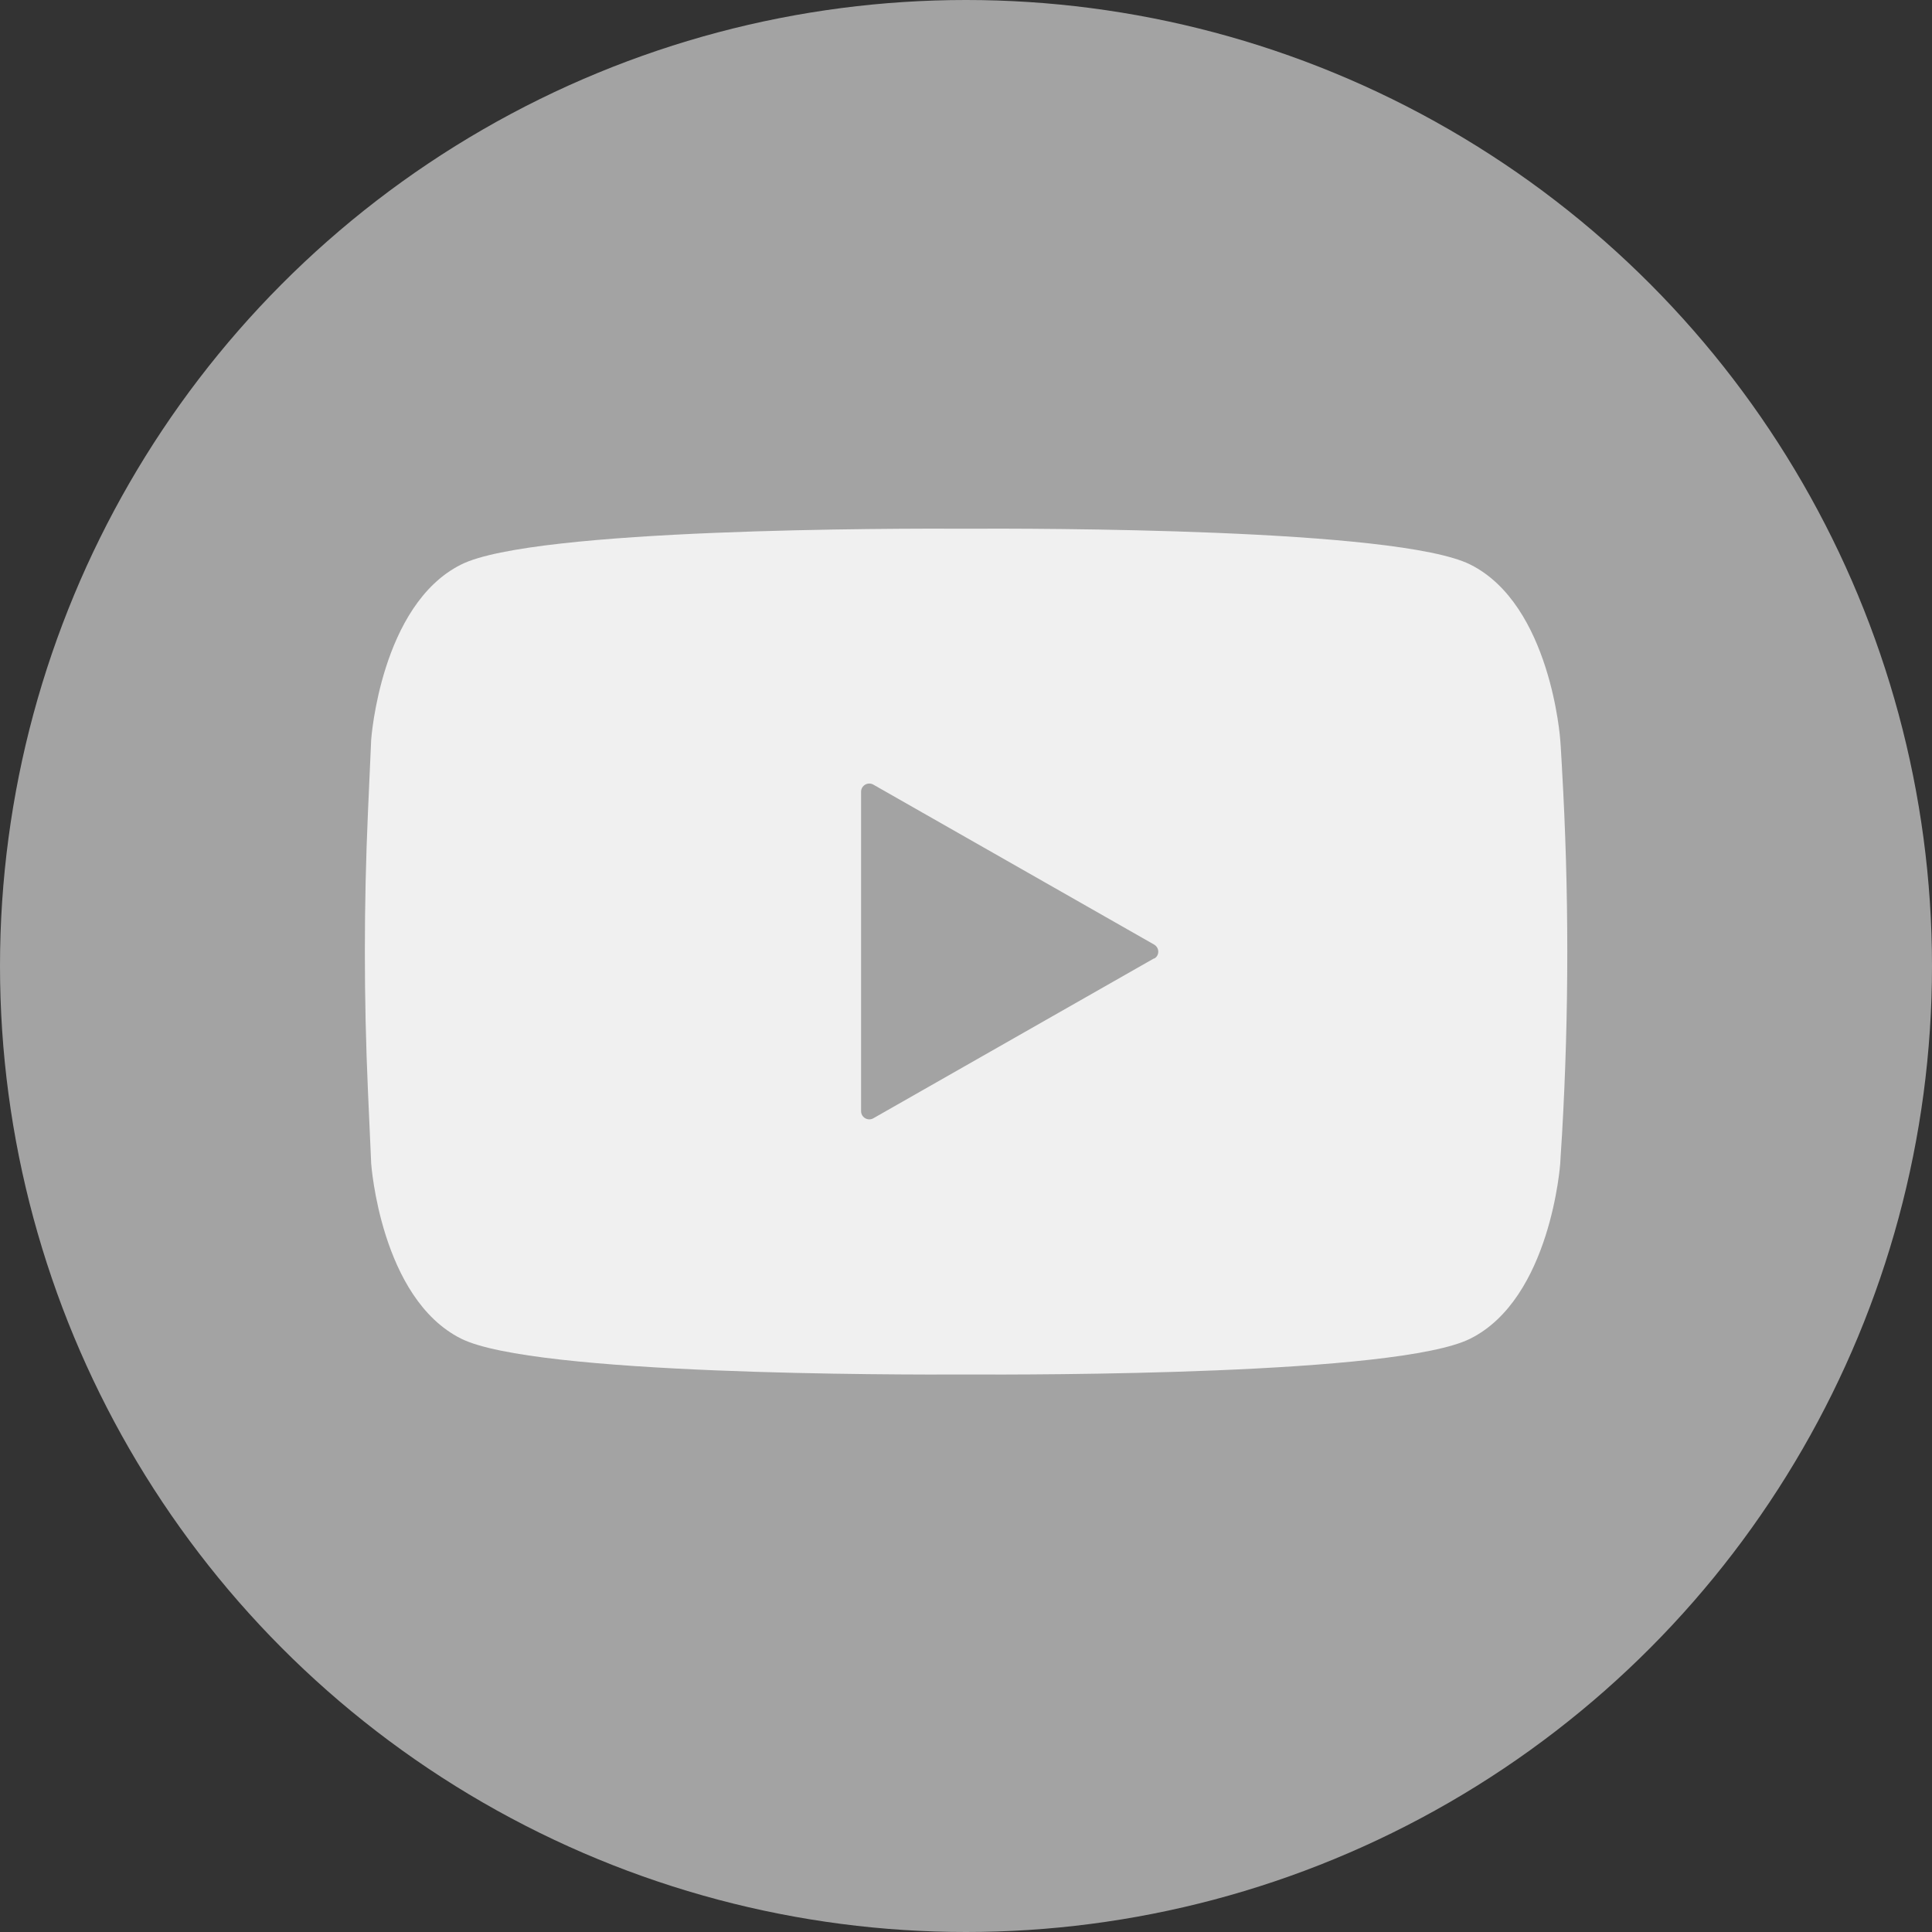
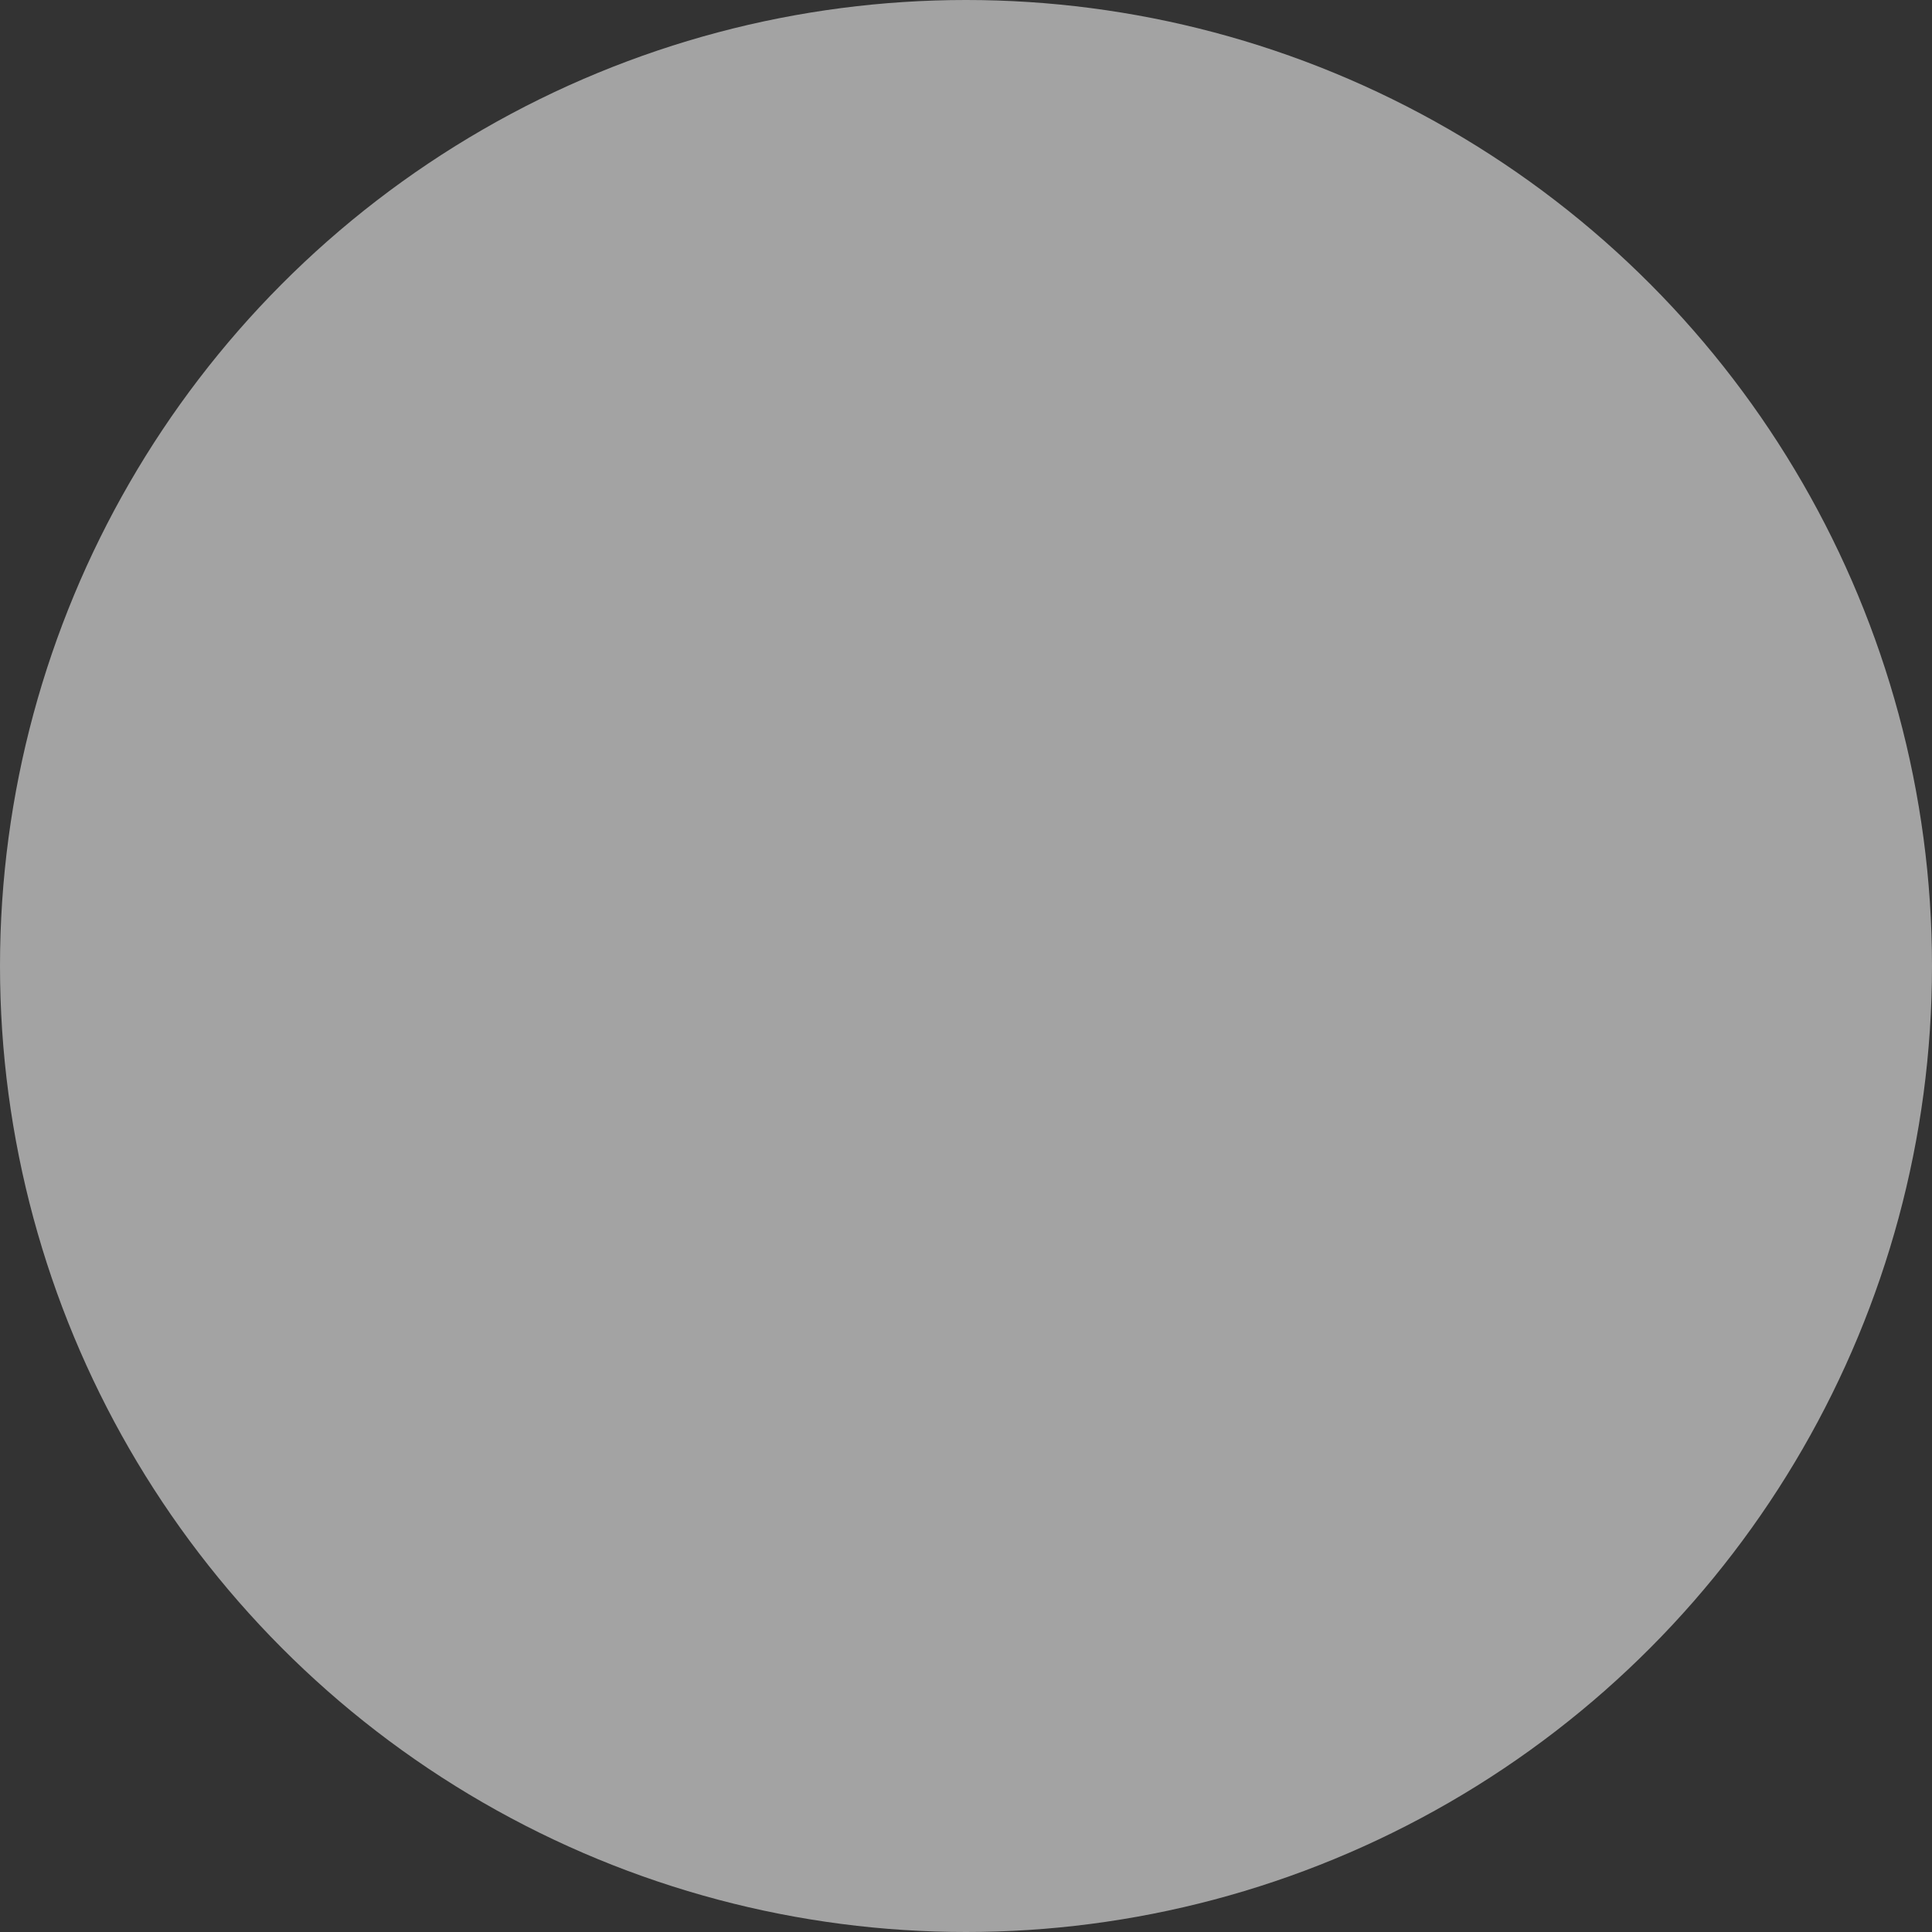
<svg xmlns="http://www.w3.org/2000/svg" id="_レイヤー_2" data-name="レイヤー_2" viewBox="0 0 65.74 65.74">
  <rect x="0" y="0" width="65.74" height="65.74" fill="#333333" stroke="none" />
  <defs>
    <style>
      .cls-1 {
        fill: #f0f0f0;
      }

      .cls-2 {
        fill: #a3a3a3;
      }
    </style>
  </defs>
  <g id="_レイヤー_1-2" data-name="レイヤー_1">
    <g>
      <circle class="cls-2" cx="32.87" cy="32.87" r="32.87" />
-       <path class="cls-1" d="M53.15,26.14c-.03-.6-.06-.97-.06-.97,0,0-.32-4.59-3.06-5.96-2.48-1.24-14.83-1.23-17.17-1.22-2.34-.01-14.7-.02-17.17,1.22-2.74,1.37-3.06,5.96-3.06,5.96,0,0-.05,1.08-.11,2.47-.14,3.16-.14,6.32,0,9.48.06,1.38.11,2.47.11,2.47,0,0,.32,4.59,3.06,5.96,2.48,1.24,14.83,1.23,17.17,1.22,2.34.01,14.7.02,17.17-1.22,2.74-1.37,3.06-5.96,3.06-5.96,0,0,.02-.38.06-.97.24-4.15.24-8.31,0-12.46ZM39.27,32.61l-9.55,5.44c-.19.11-.42-.03-.42-.24v-10.87c0-.21.23-.35.42-.24l9.55,5.44c.19.11.19.38,0,.48Z" />
    </g>
  </g>
</svg>